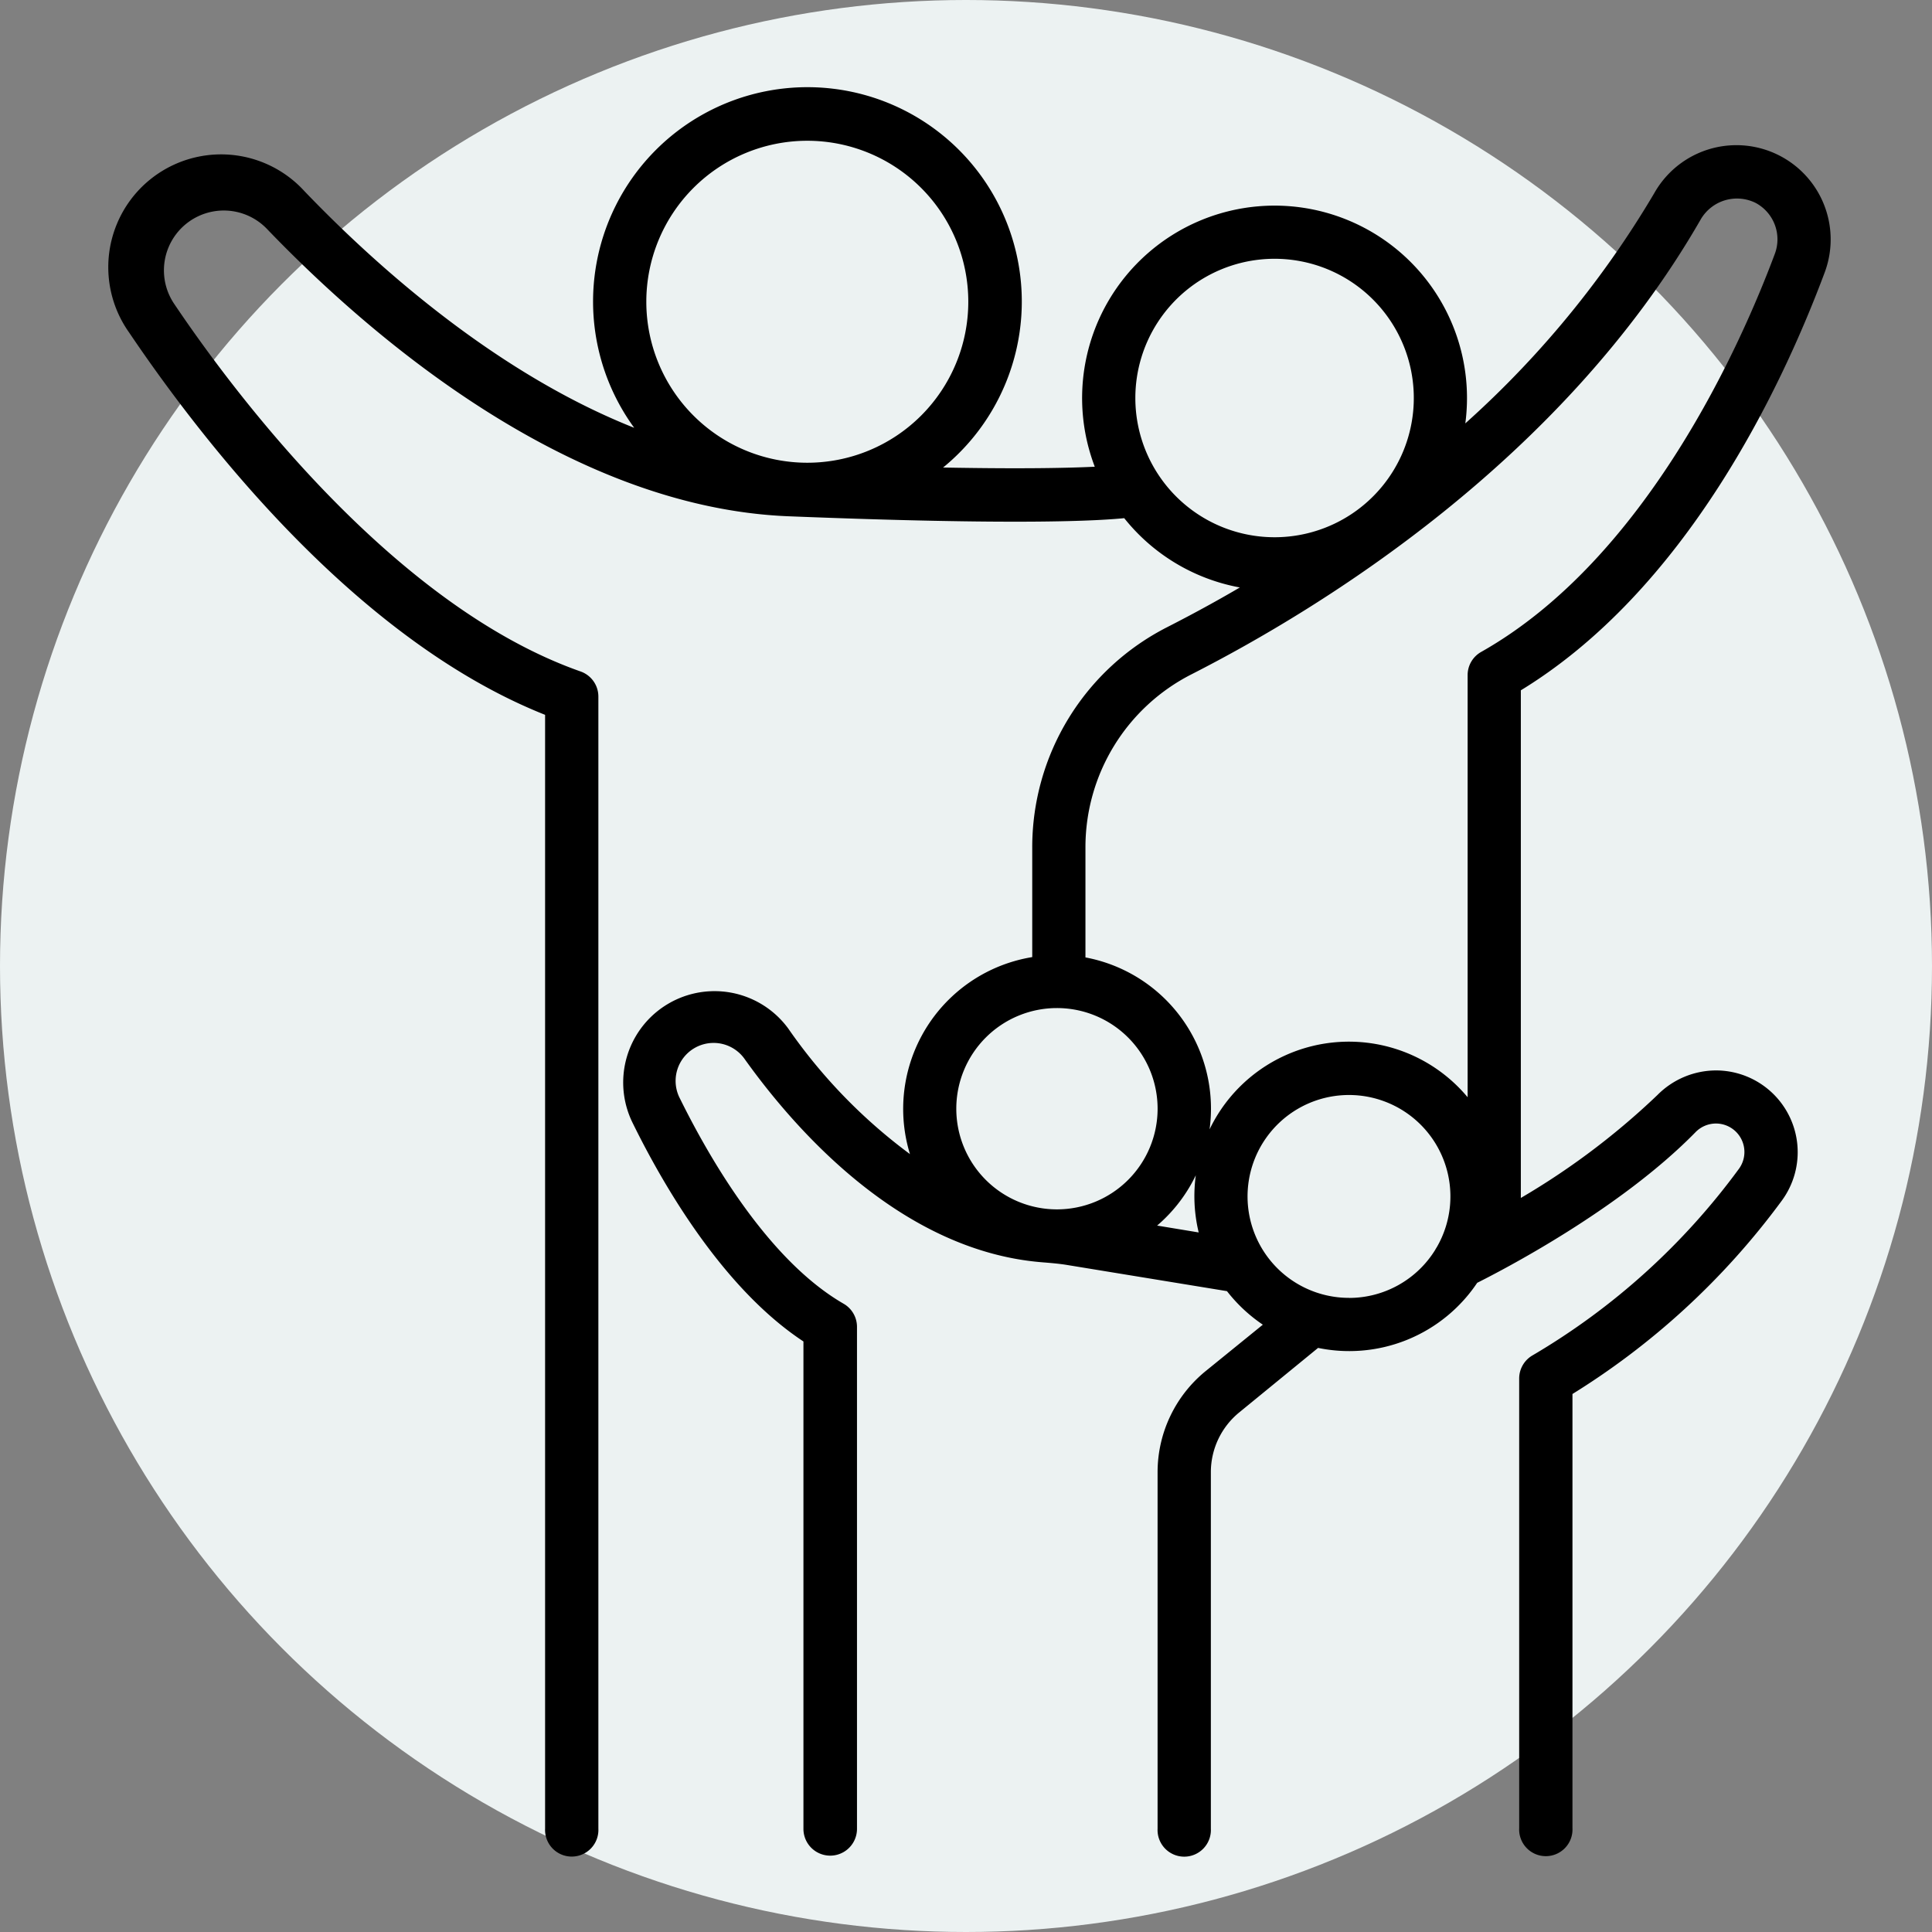
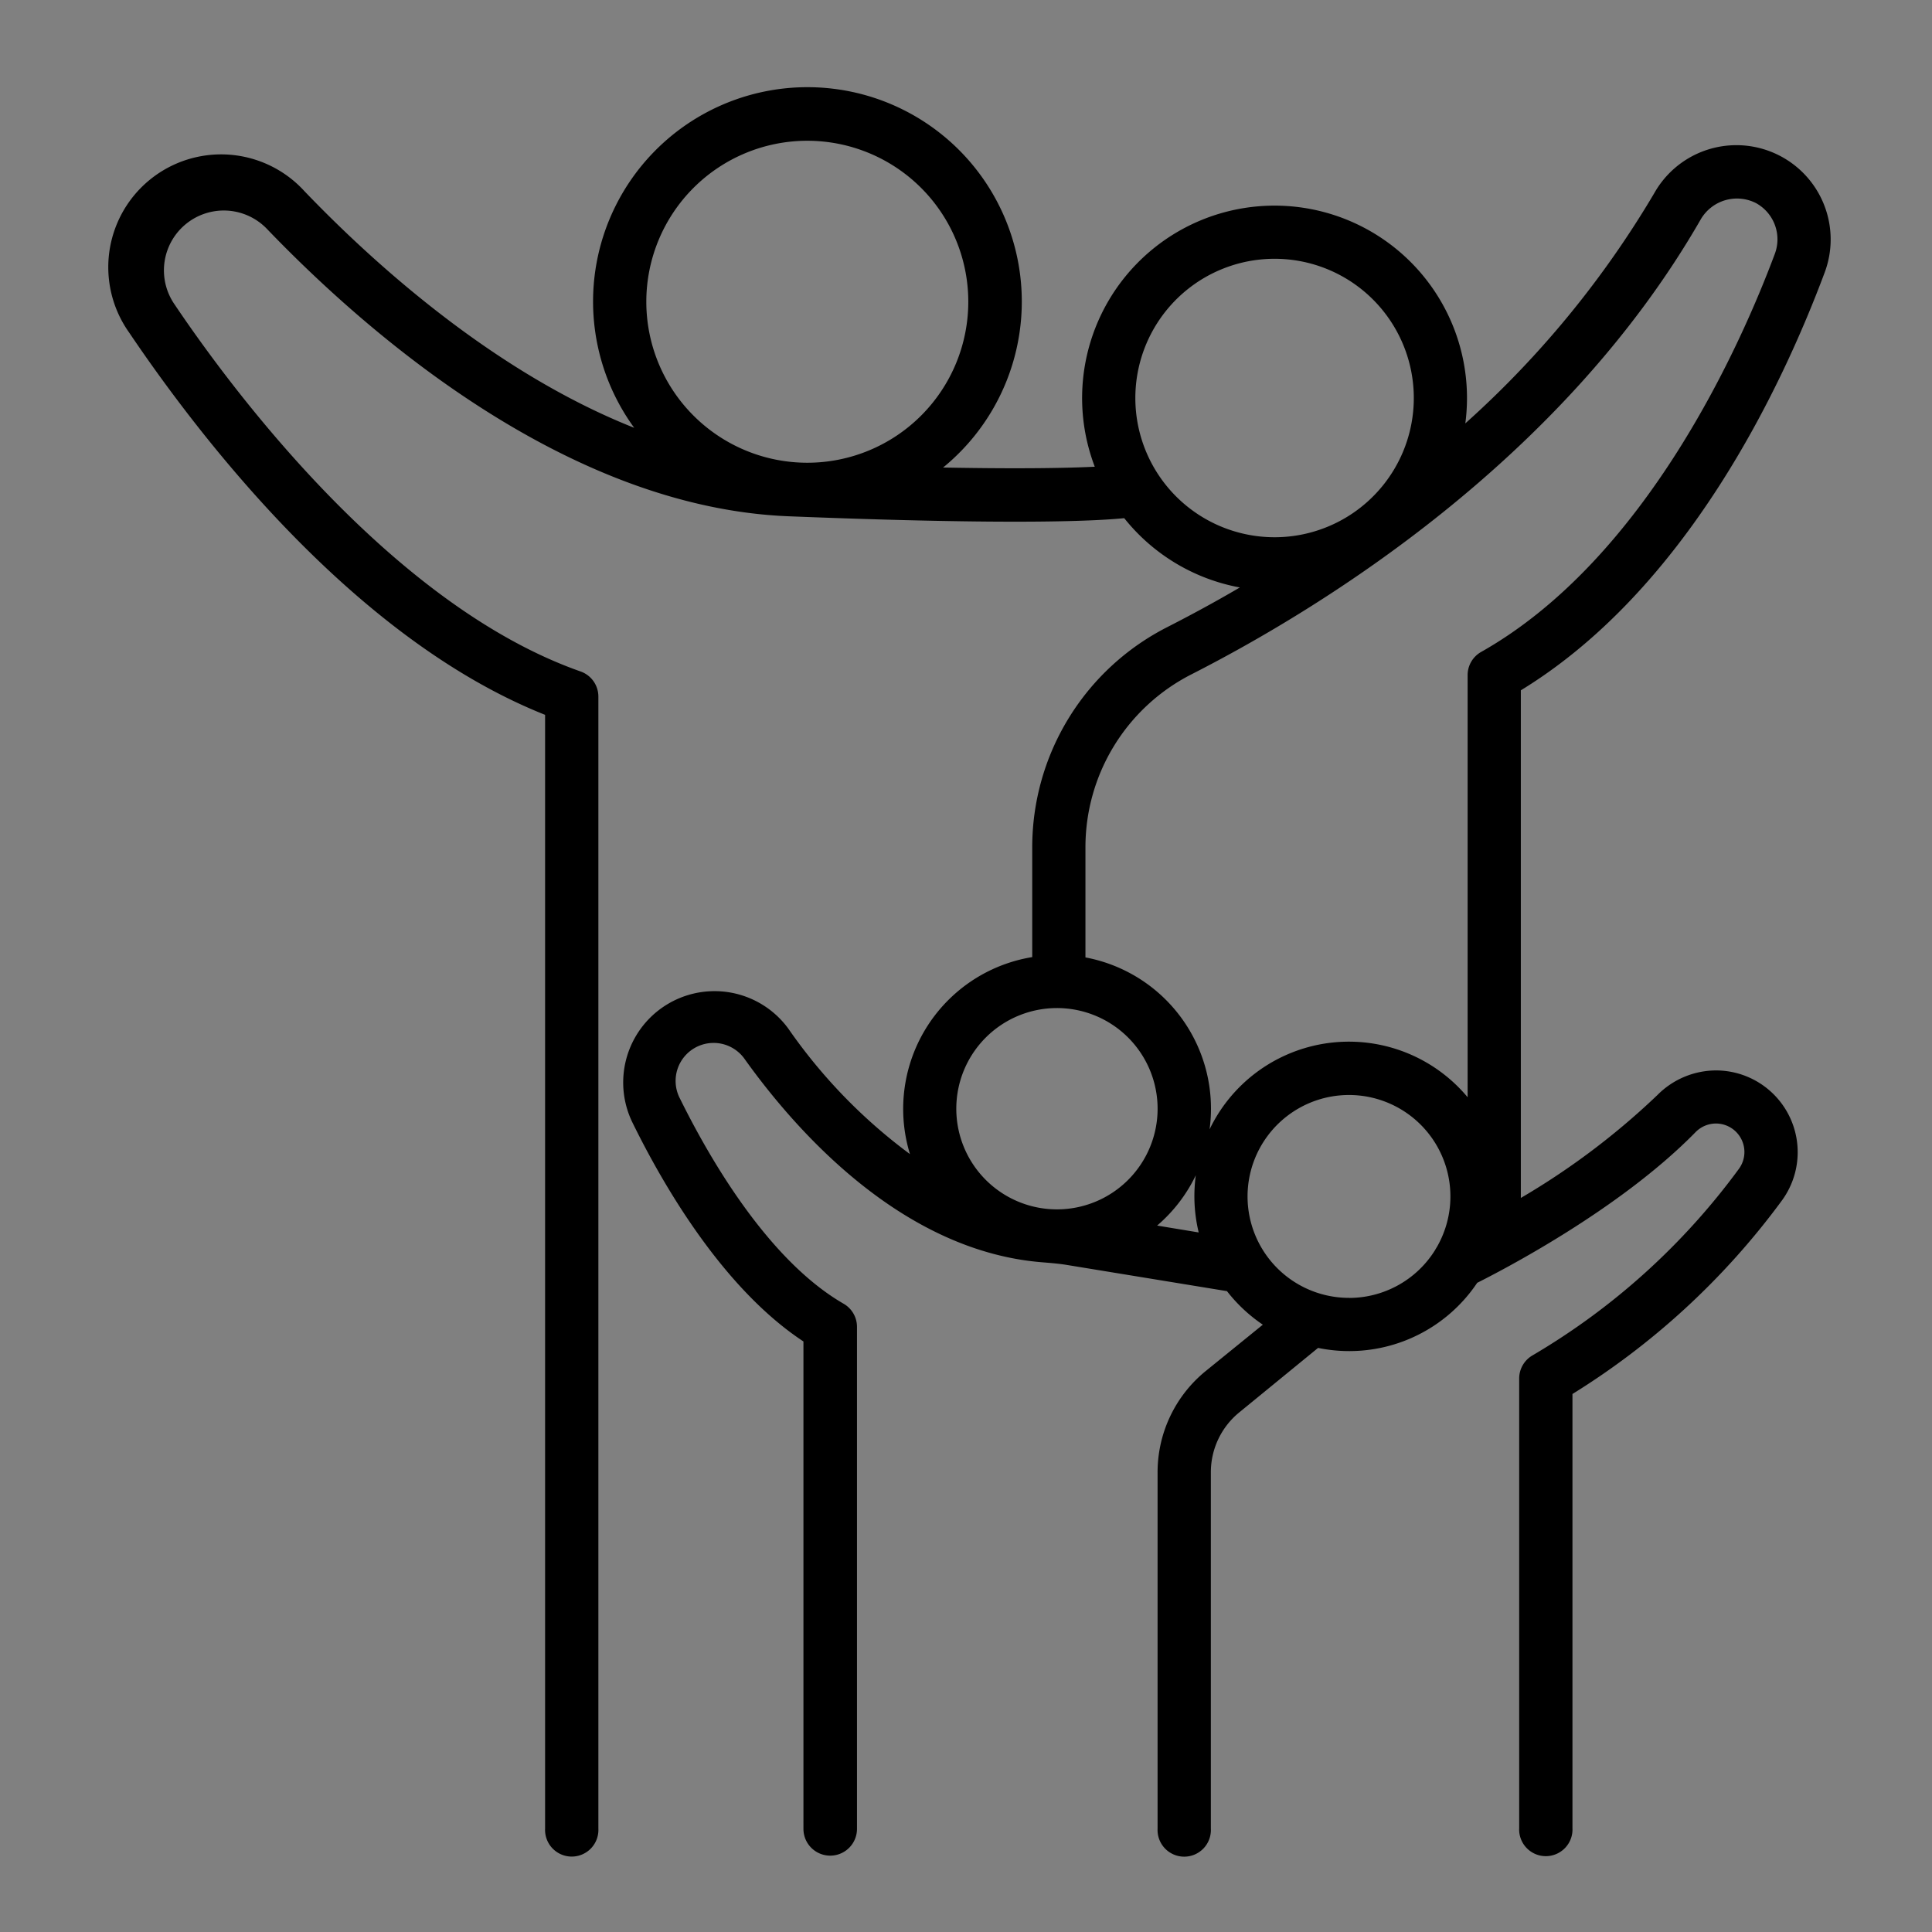
<svg xmlns="http://www.w3.org/2000/svg" width="92" height="92" viewBox="0 0 92 92">
  <rect x="0" y="0" width="92" height="92" fill="#808080" stroke="none" />
  <g id="Group_176643" data-name="Group 176643" transform="translate(-431 -3039)">
-     <circle id="Ellipse_51" data-name="Ellipse 51" cx="46" cy="46" r="46" transform="translate(431 3039)" fill="#ecf2f2" />
    <path id="Path_39698" data-name="Path 39698" d="M183.06,106.335a4.139,4.139,0,0,0-7.485-3.476,46.7,46.7,0,0,1-9.835,11.722,8.814,8.814,0,1,0-16.6,1.454c-1.29.082-3.853.156-8.772.045a9.858,9.858,0,1,0-12.565-1.438c-7.263-2.487-13.537-8.132-17.055-11.8a5.022,5.022,0,0,0-7.815,6.282c3.616,5.357,10.945,14.727,19.87,18.165v53.285a.92.92,0,1,0,1.837,0V126.657a.917.917,0,0,0-.613-.864c-9.031-3.172-16.7-13.426-19.558-17.687a3.2,3.2,0,0,1,4.969-3.983c4.7,4.9,14.145,13.183,24.627,13.6,10.836.431,14.764.225,16.122.071a8.812,8.812,0,0,0,6.4,3.449c-1.586.965-3.069,1.766-4.319,2.405A11.412,11.412,0,0,0,146,133.857v5.511a6.975,6.975,0,0,0-5.41,10.043,25.844,25.844,0,0,1-6.843-6.742,4,4,0,0,0-6.835,4.089c1.4,2.86,4.284,7.929,8.193,10.419v23.4a.925.925,0,1,0,1.85,0V156.666a.92.92,0,0,0-.463-.793c-3.716-2.143-6.557-7.136-7.929-9.914a2.159,2.159,0,0,1,3.7-2.212c2.379,3.32,7.337,8.97,13.876,9.5.415.034.83.066,1.242.135l7.736,1.266a7.083,7.083,0,0,0,2.114,1.884l-3.1,2.516a5.862,5.862,0,0,0-2.162,4.557v16.973a.92.92,0,1,0,1.837,0V163.6a4.025,4.025,0,0,1,1.488-3.132l3.877-3.172a6.985,6.985,0,0,0,7.427-2.992c1.245-.621,6.811-3.5,10.376-7.136a1.715,1.715,0,0,1,1.232-.529h.021a1.707,1.707,0,0,1,1.353,2.72,33.082,33.082,0,0,1-9.916,8.965.922.922,0,0,0-.476.793v21.437a.92.92,0,1,0,1.837,0V159.673a35.347,35.347,0,0,0,10.027-9.206,3.544,3.544,0,0,0-2.8-5.656,3.589,3.589,0,0,0-2.585,1.07,35.4,35.4,0,0,1-7.1,5.257V126.163C176.5,121.414,181.044,111.735,183.06,106.335Zm-48.121-6.494a8.016,8.016,0,1,1-8.016,8.016,8.016,8.016,0,0,1,8.016-8.016Zm15.271,12.6a6.98,6.98,0,1,1,6.977,6.98,6.98,6.98,0,0,1-6.977-6.98Zm-3.383,28.7a5.143,5.143,0,1,1-5.143,5.143,5.143,5.143,0,0,1,5.143-5.143Zm3.914,10.921a6.977,6.977,0,0,0-2.907-12.686v-5.529a9.586,9.586,0,0,1,5.262-8.571c6.19-3.158,17.549-10.152,24.075-21.5a2.347,2.347,0,0,1,3.1-.93,2.318,2.318,0,0,1,1.07,2.849c-1.586,4.25-6.137,14.624-14.143,19.143a.915.915,0,0,0-.465.793v21.2a7.009,7.009,0,0,0-12.67,5.78Zm10,3.579a5.18,5.18,0,1,1,4.469-2.574,1.031,1.031,0,0,0-.069.116,5.175,5.175,0,0,1-4.4,2.461Z" transform="translate(334.504 2945.512)" stroke="#000" stroke-width="0.7" />
  </g>
</svg>